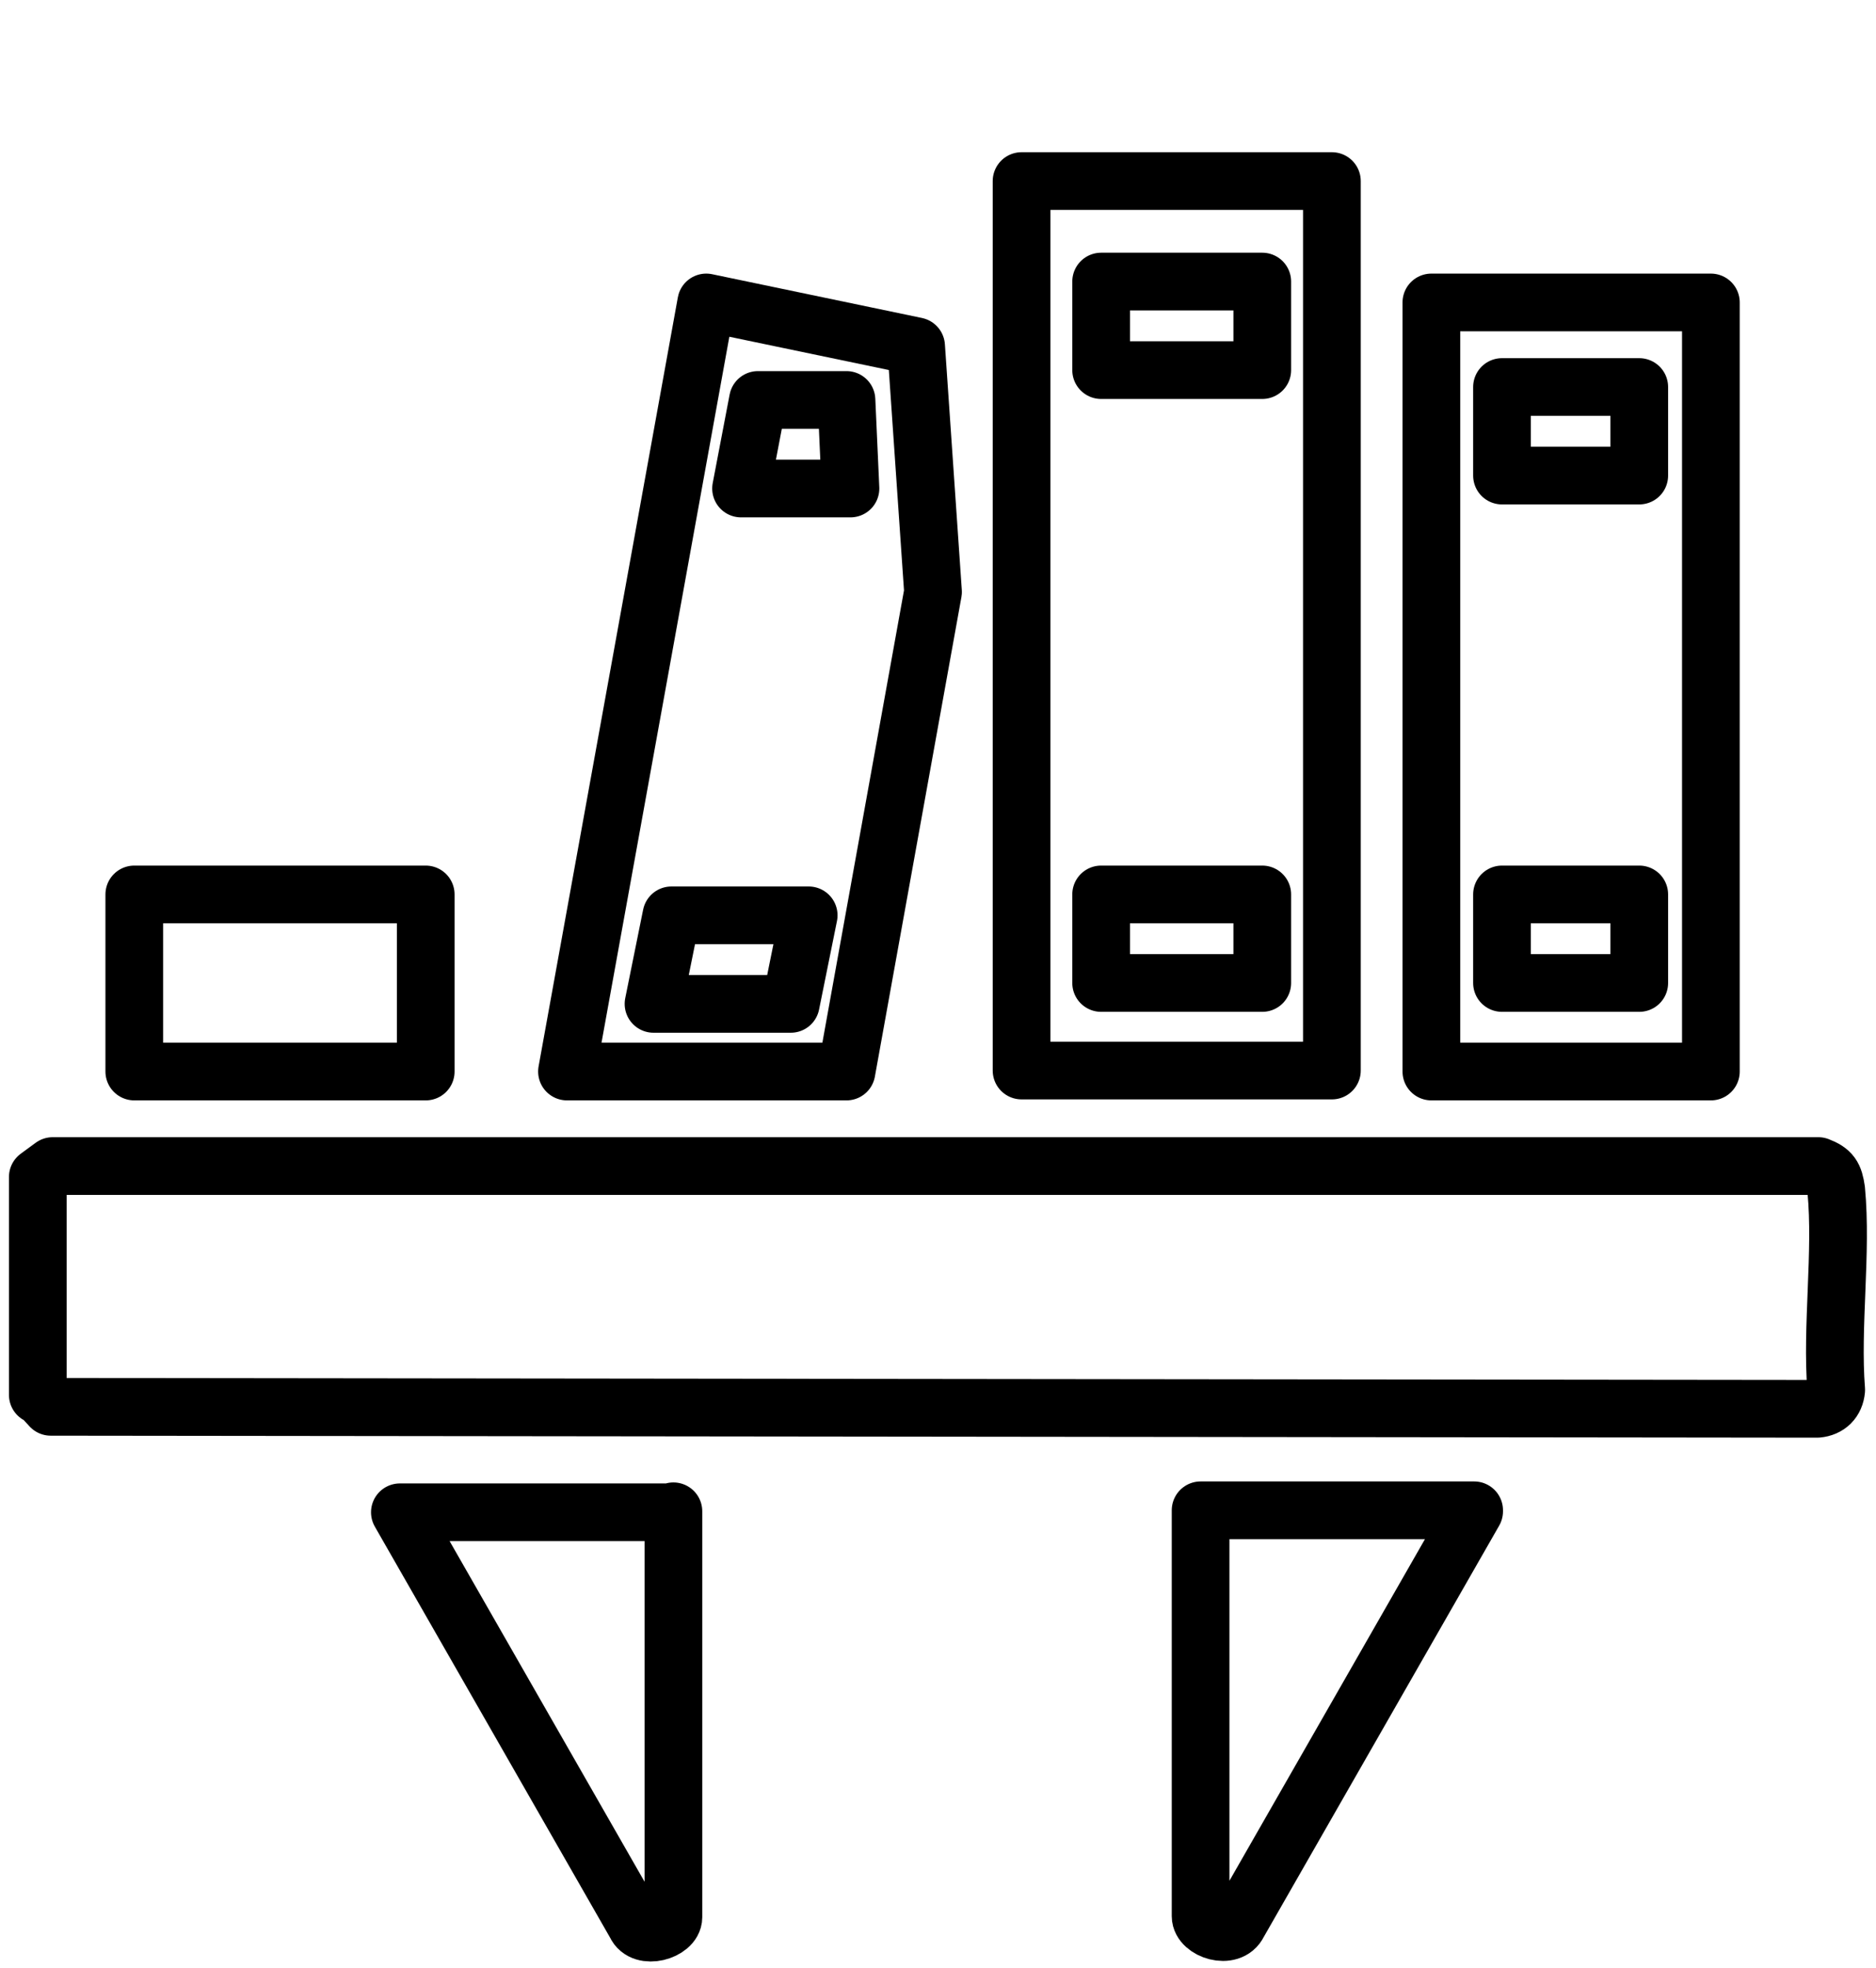
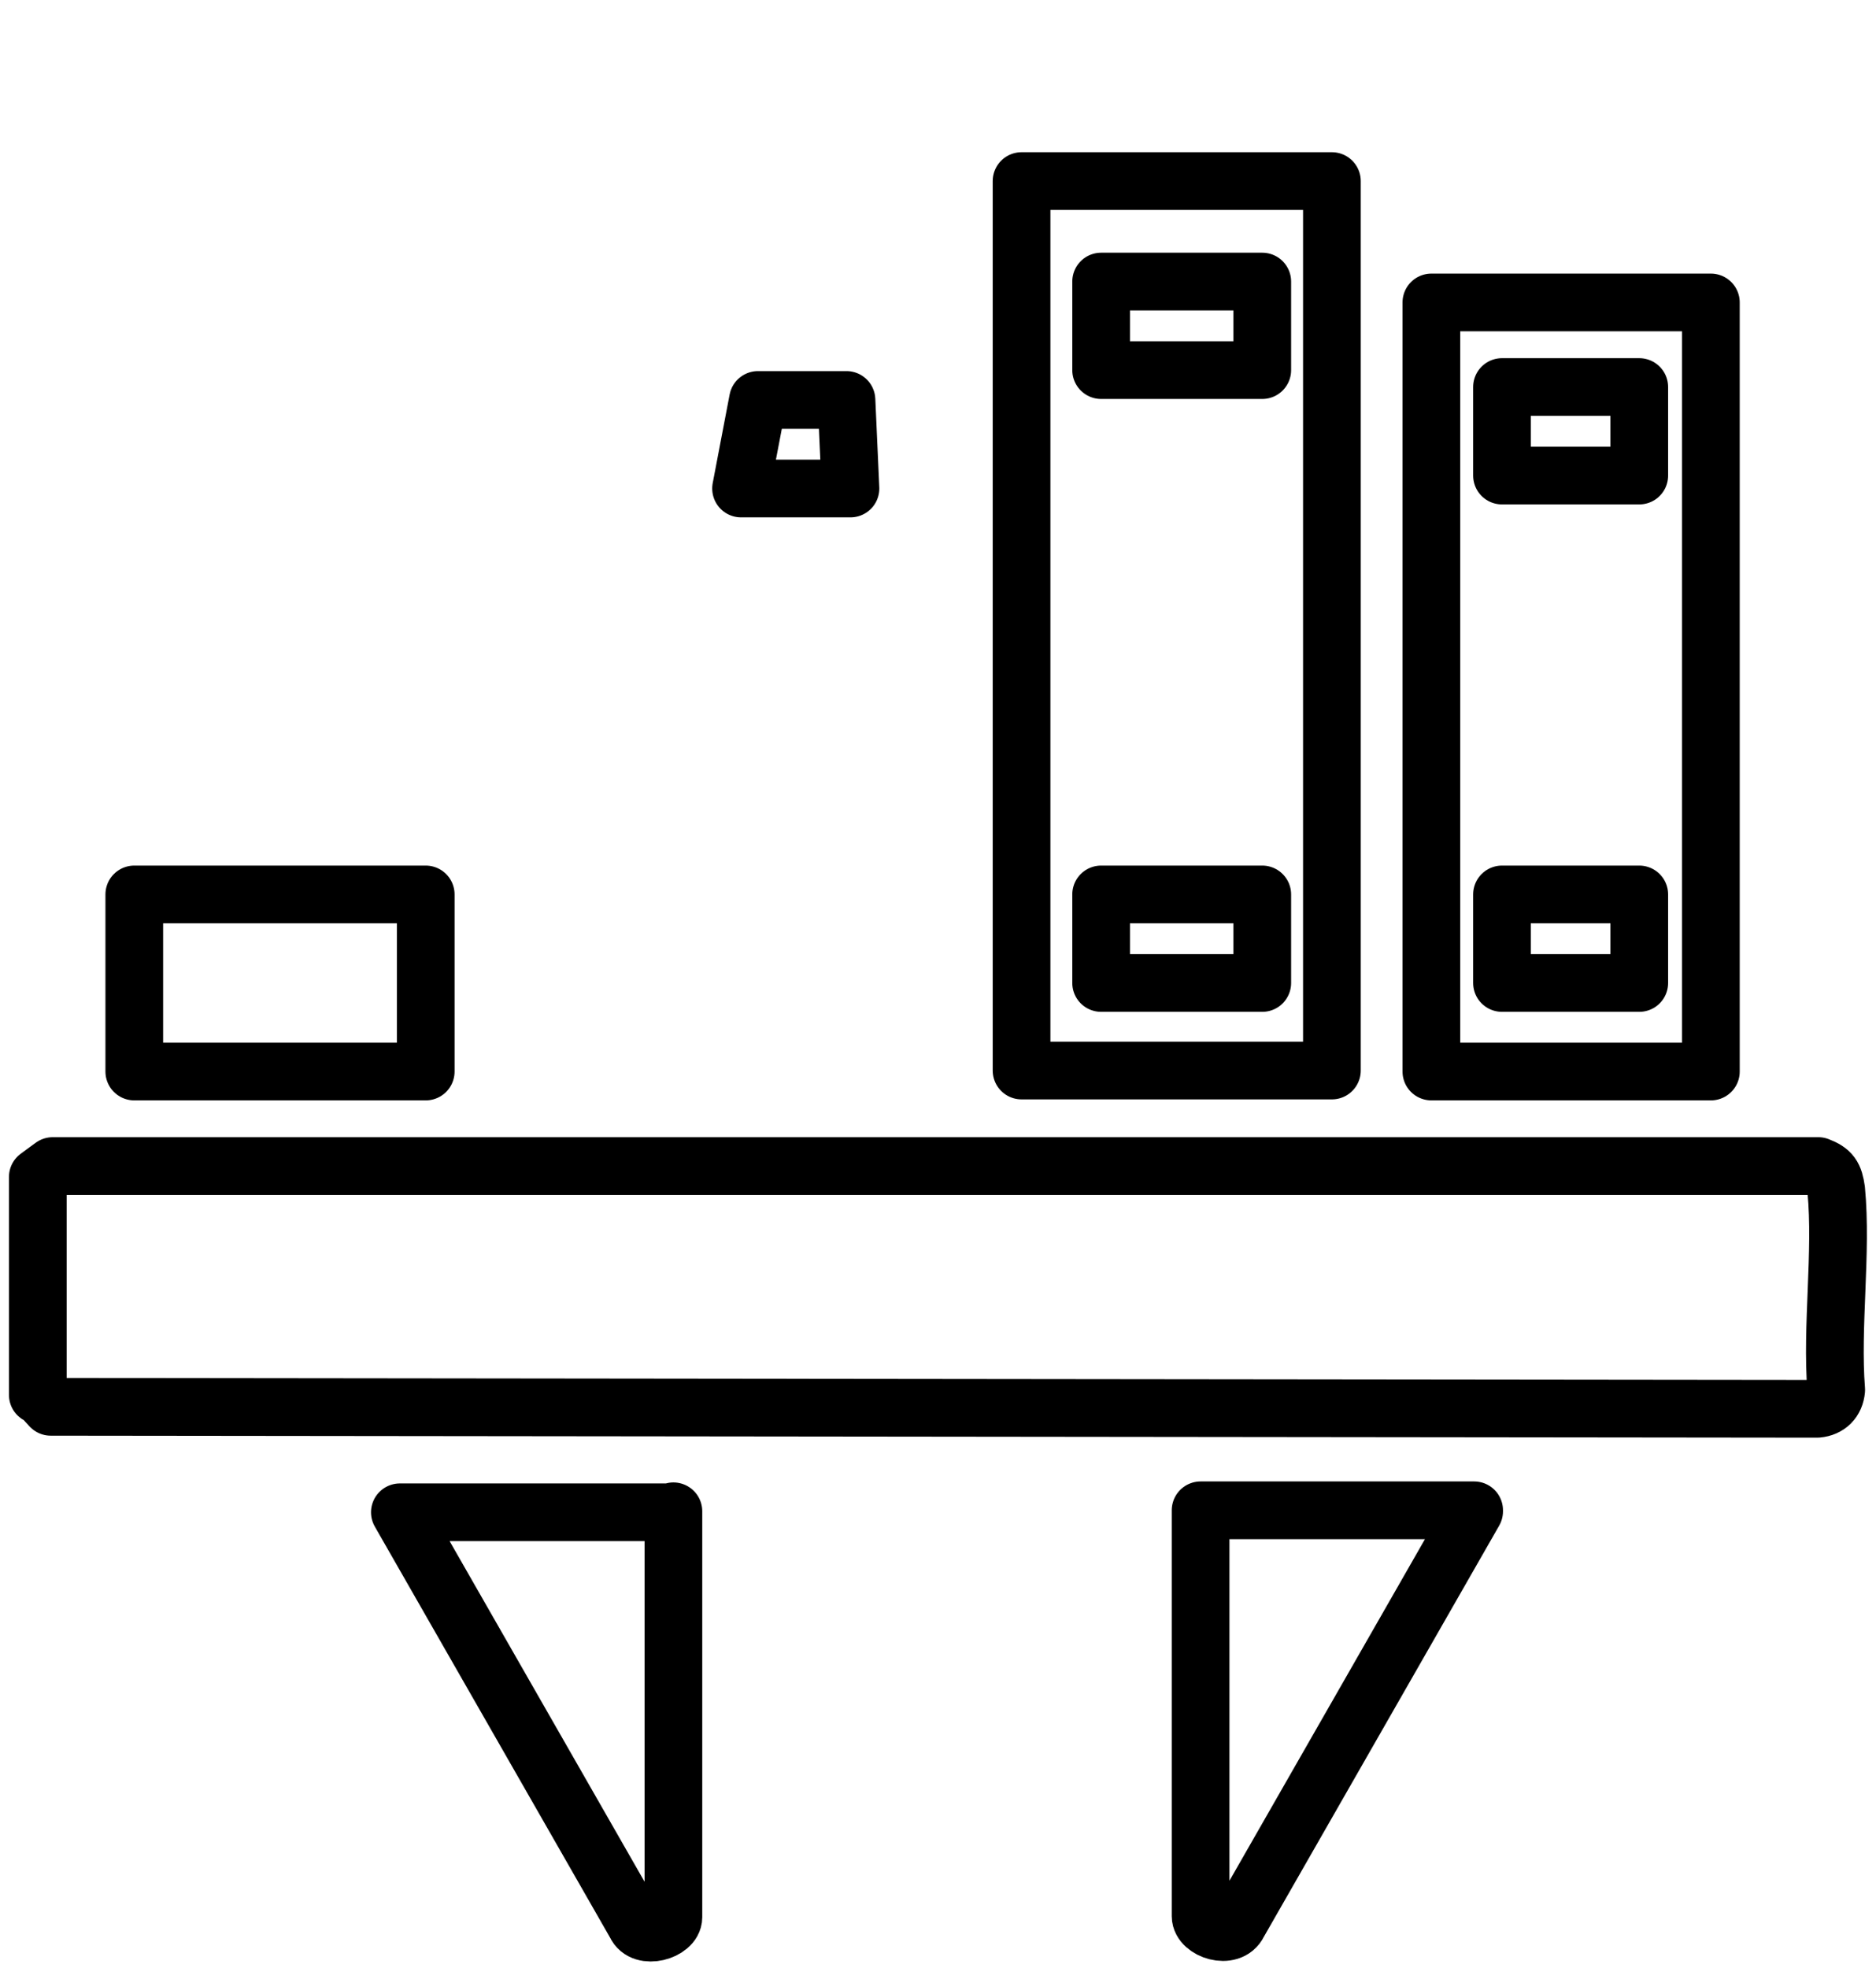
<svg xmlns="http://www.w3.org/2000/svg" id="Layer_1" version="1.1" viewBox="0 0 188.6 197.8">
  <defs>
    <style>
      .st0 {
        fill: none;
        stroke: #000;
        stroke-linecap: round;
        stroke-linejoin: round;
        stroke-width: 5.8px;
      }
    </style>
  </defs>
  <path class="st0" d="M3.8,140.2v-21.9l1.5-1.1h177.5c1.3.5,1.6,1,1.8,2.4.6,6.3-.5,13.7,0,20.1-.1,1.1-.8,1.8-1.9,1.9l-177.6-.2-1.1-1.2h-.2Z" />
  <path class="st0" d="M67.7,151.9v40.8c0,1.4-3.1,2.3-3.8.7l-23.7-41.4h27.5Z" />
  <path class="st0" d="M148.2,151.9l-23.7,41.4c-.8,1.7-3.8.7-3.8-.7v-40.8h27.5Z" />
  <rect class="st0" x="102.7" y="18.2" width="31.2" height="89.4" />
  <rect class="st0" x="143.9" y="30.4" width="28.1" height="77.3" />
-   <polygon class="st0" points="85.1 107.7 57 107.7 71 30.4 92.1 34.8 93.8 59.5 85.1 107.7" />
  <rect class="st0" x="13.5" y="89.9" width="29.3" height="17.8" />
  <rect class="st0" x="110.7" y="28.3" width="16.2" height="8.9" />
  <rect class="st0" x="151" y="38.9" width="13.8" height="8.9" />
  <rect class="st0" x="151" y="89.9" width="13.8" height="8.9" />
-   <polygon class="st0" points="79.5 100.9 65.7 100.9 67.5 92 81.3 92 79.5 100.9" />
  <polygon class="st0" points="85.5 49.1 74.5 49.1 76.2 40.2 85.1 40.2 85.5 49.1" />
  <rect class="st0" x="110.7" y="89.9" width="16.2" height="8.9" />
</svg>